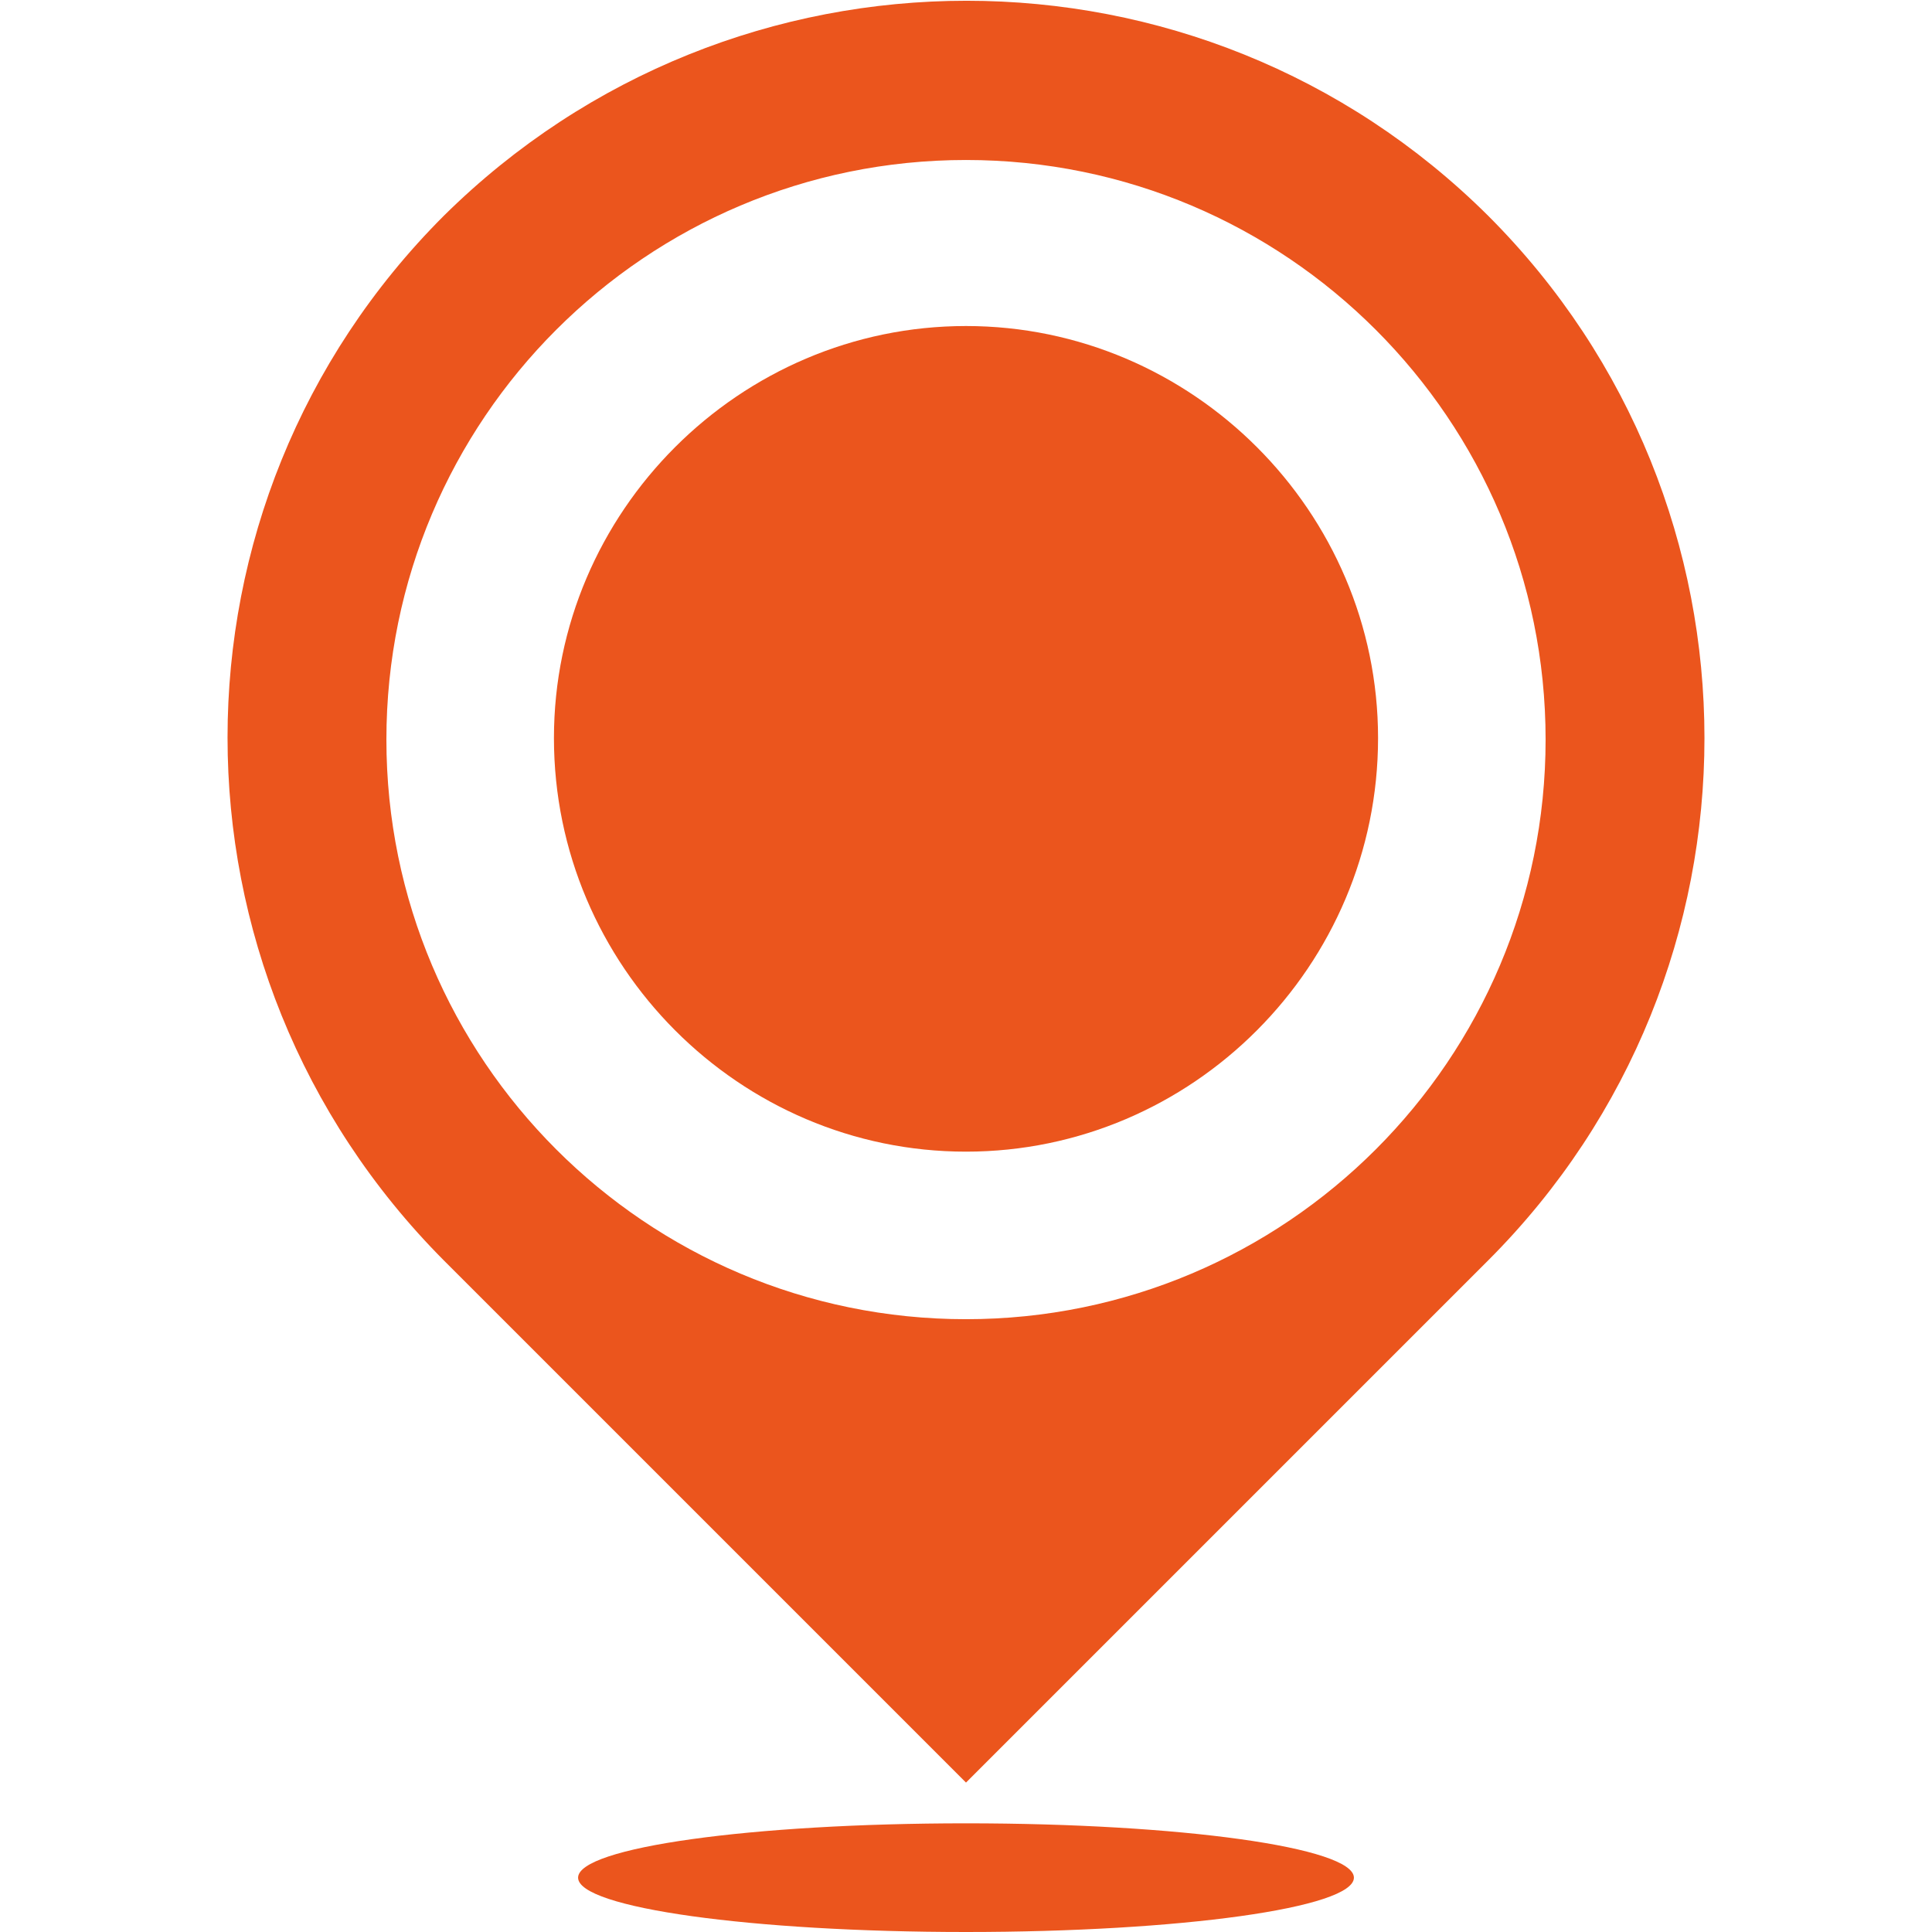
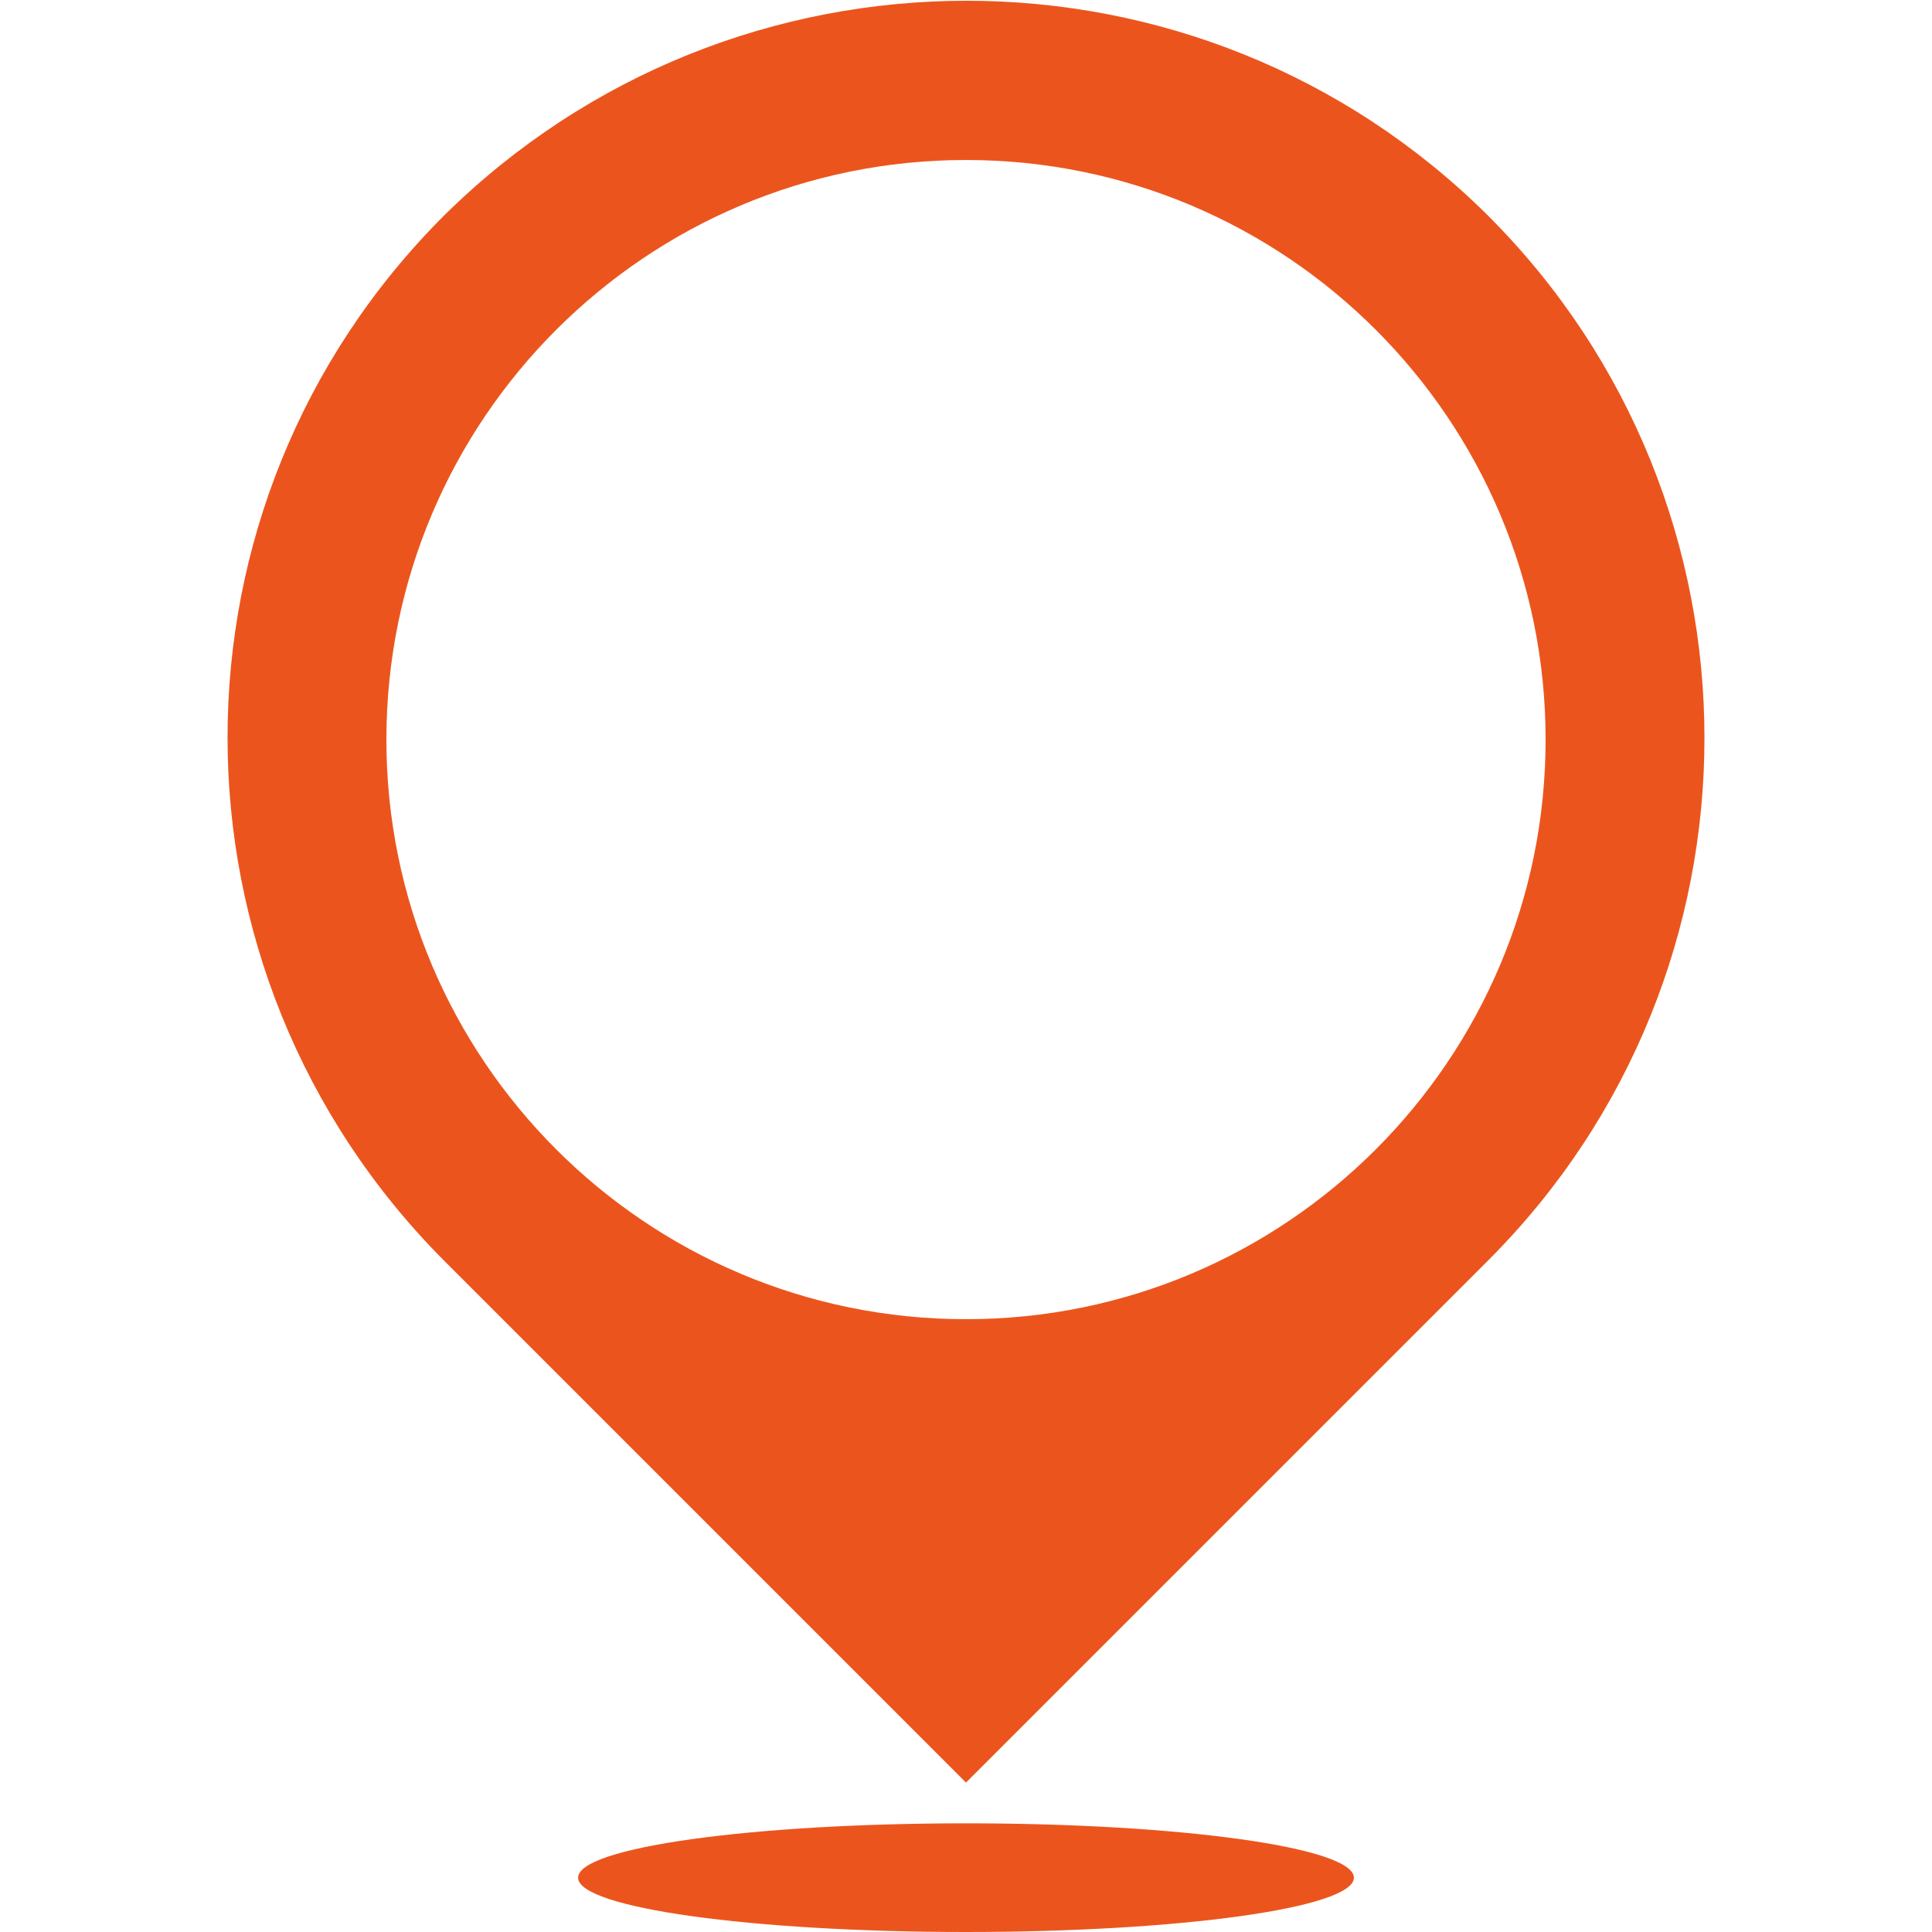
<svg xmlns="http://www.w3.org/2000/svg" version="1.1" id="Layer_1" x="0px" y="0px" width="128px" height="128px" viewBox="0 0 128 128" style="enable-background:new 0 0 128 128;" xml:space="preserve">
  <g>
-     <path fill="#eb551d" d="M64,21.6c-15,0-27.3,12.3-27.3,27.3C36.7,64,49,76.3,64,76.3S91.3,64,91.3,48.9C91.3,33.9,79,21.6,64,21.6z" />
    <path fill="#eb551d" d="M98.6,14.3c-19.1-19-50-19-69.2,0c-19.1,19.1-19.1,50,0,69.2L64,118.1l34.6-34.6C117.7,64.4,117.7,33.4,98.6,14.3z    M64,87.4c-21.2,0-38.4-17.2-38.4-38.4S42.8,10.6,64,10.6s38.4,17.2,38.4,38.4S85.2,87.4,64,87.4z" />
    <path fill="#eb551d" d="M64,120.8c-14.2,0-25.7,1.6-25.7,3.6S49.8,128,64,128s25.7-1.6,25.7-3.6S78.2,120.8,64,120.8z" />
  </g>
</svg>